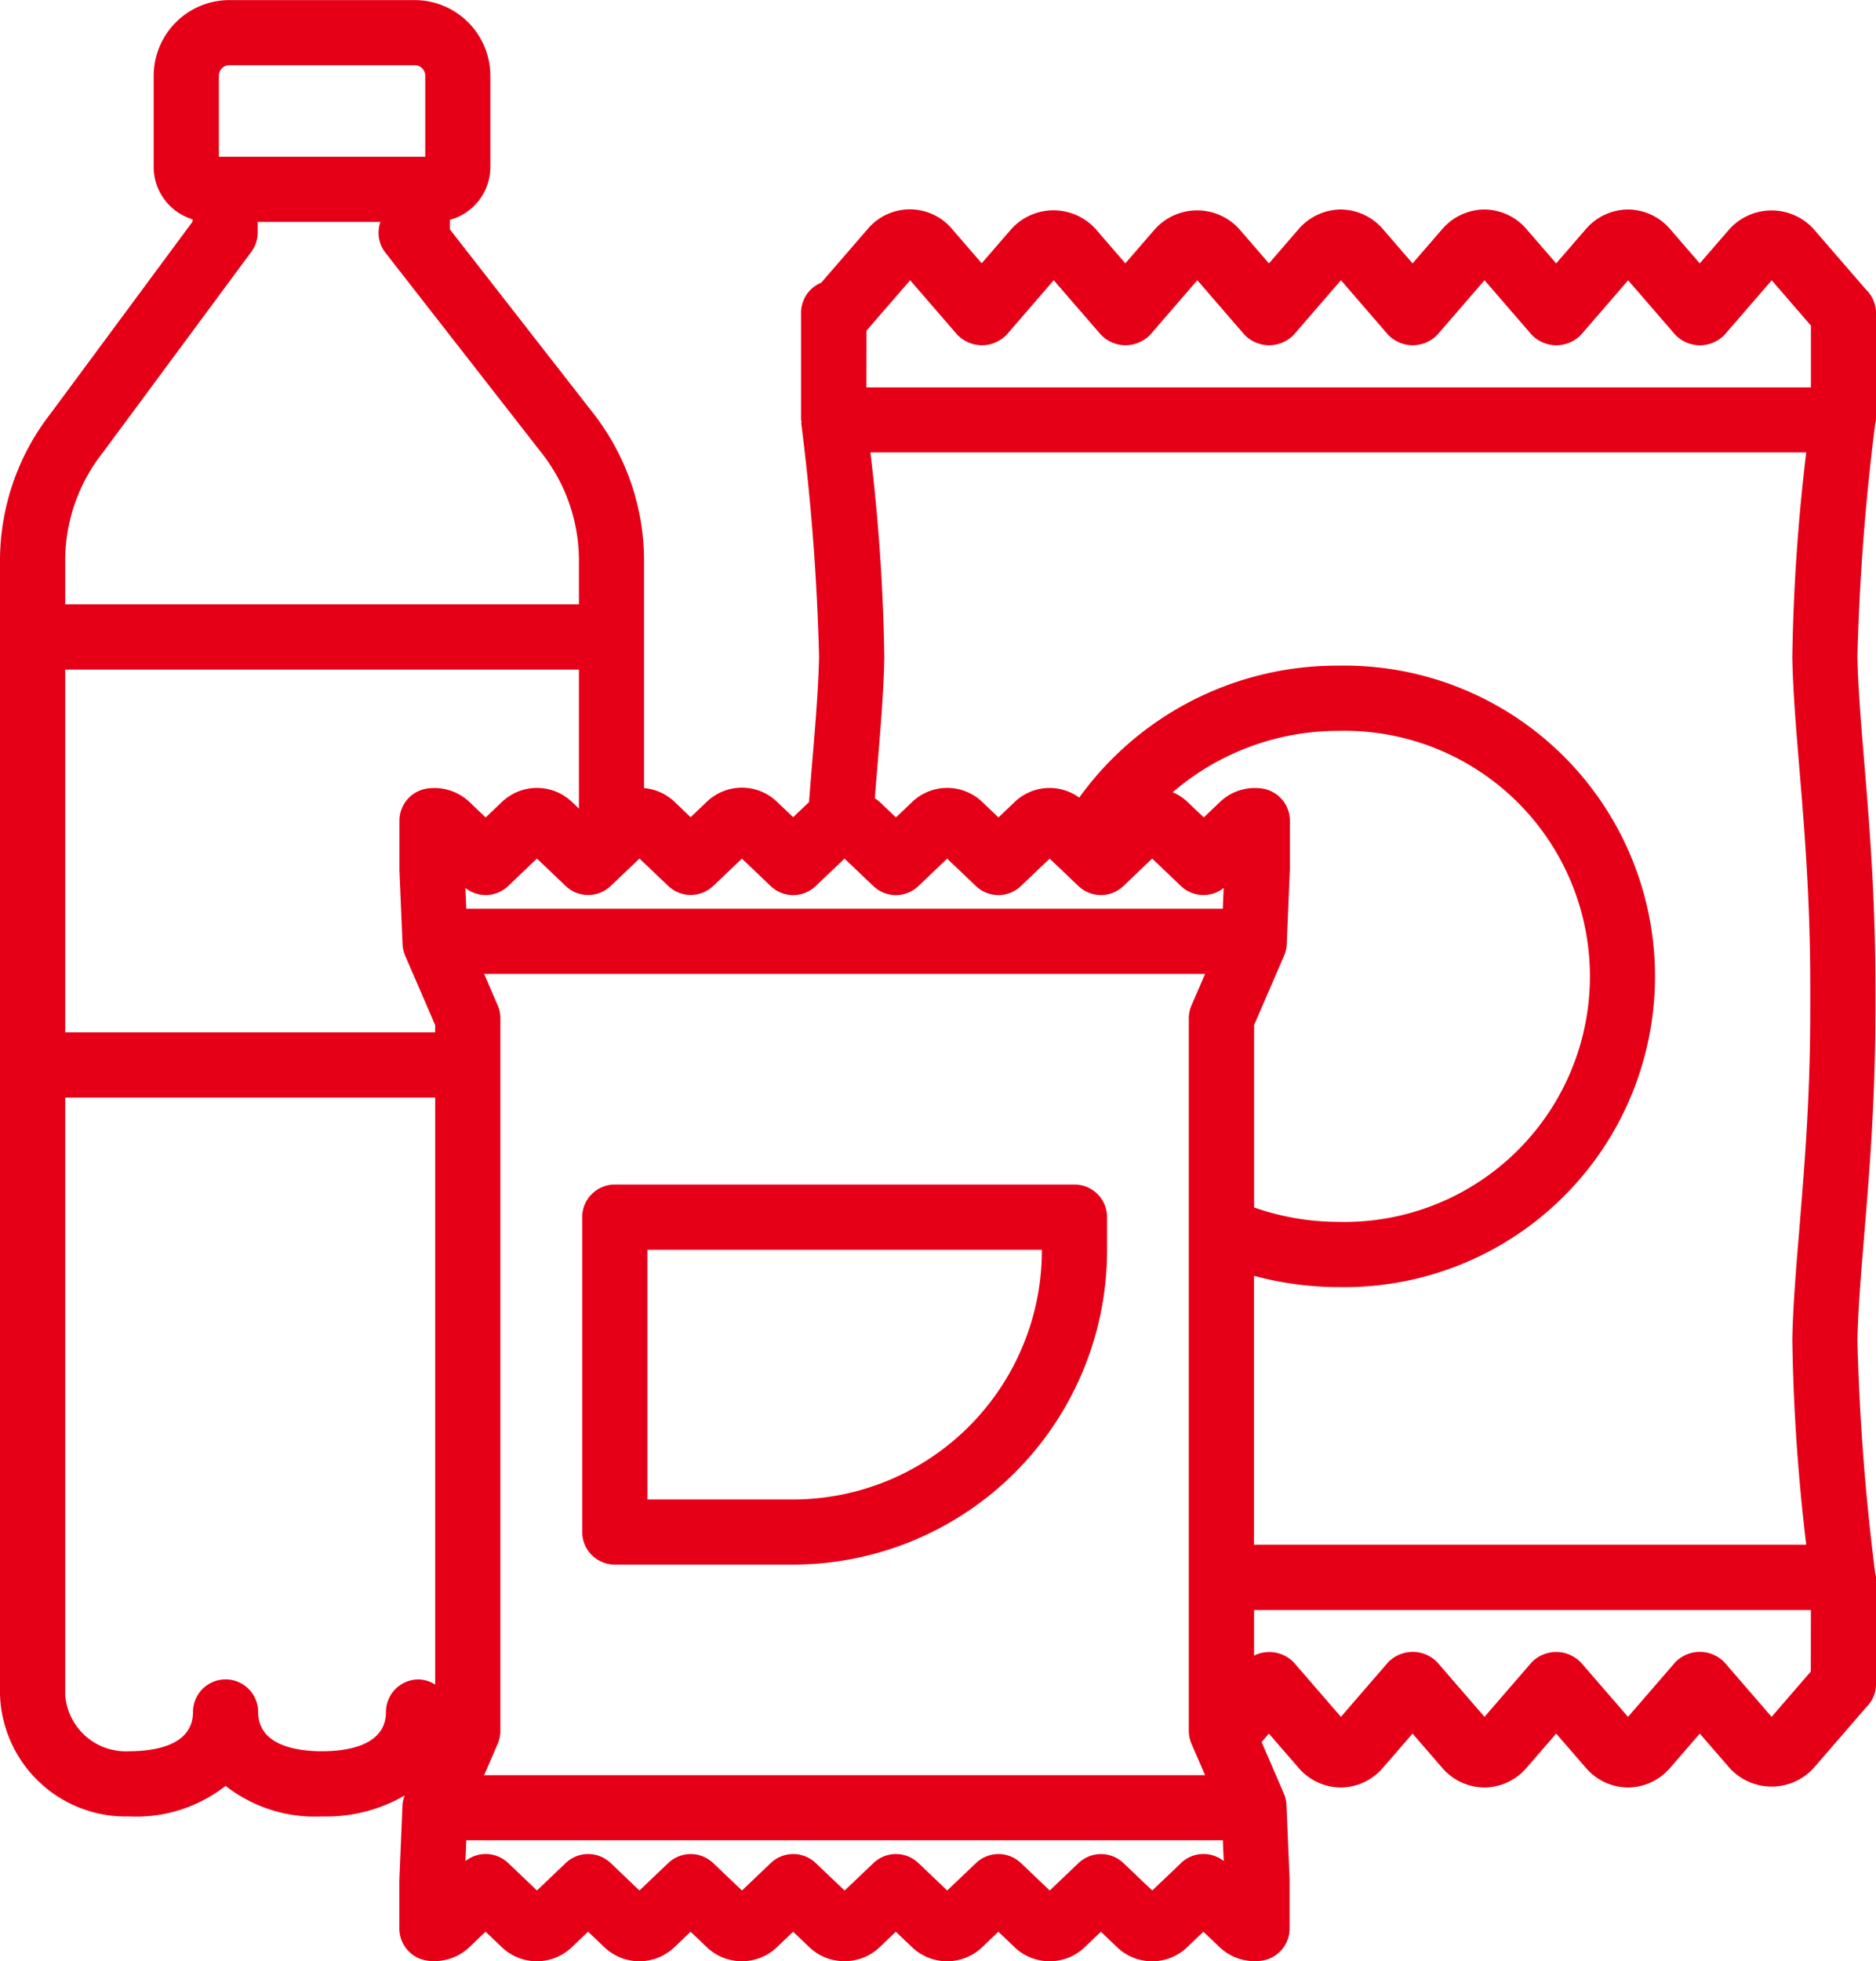
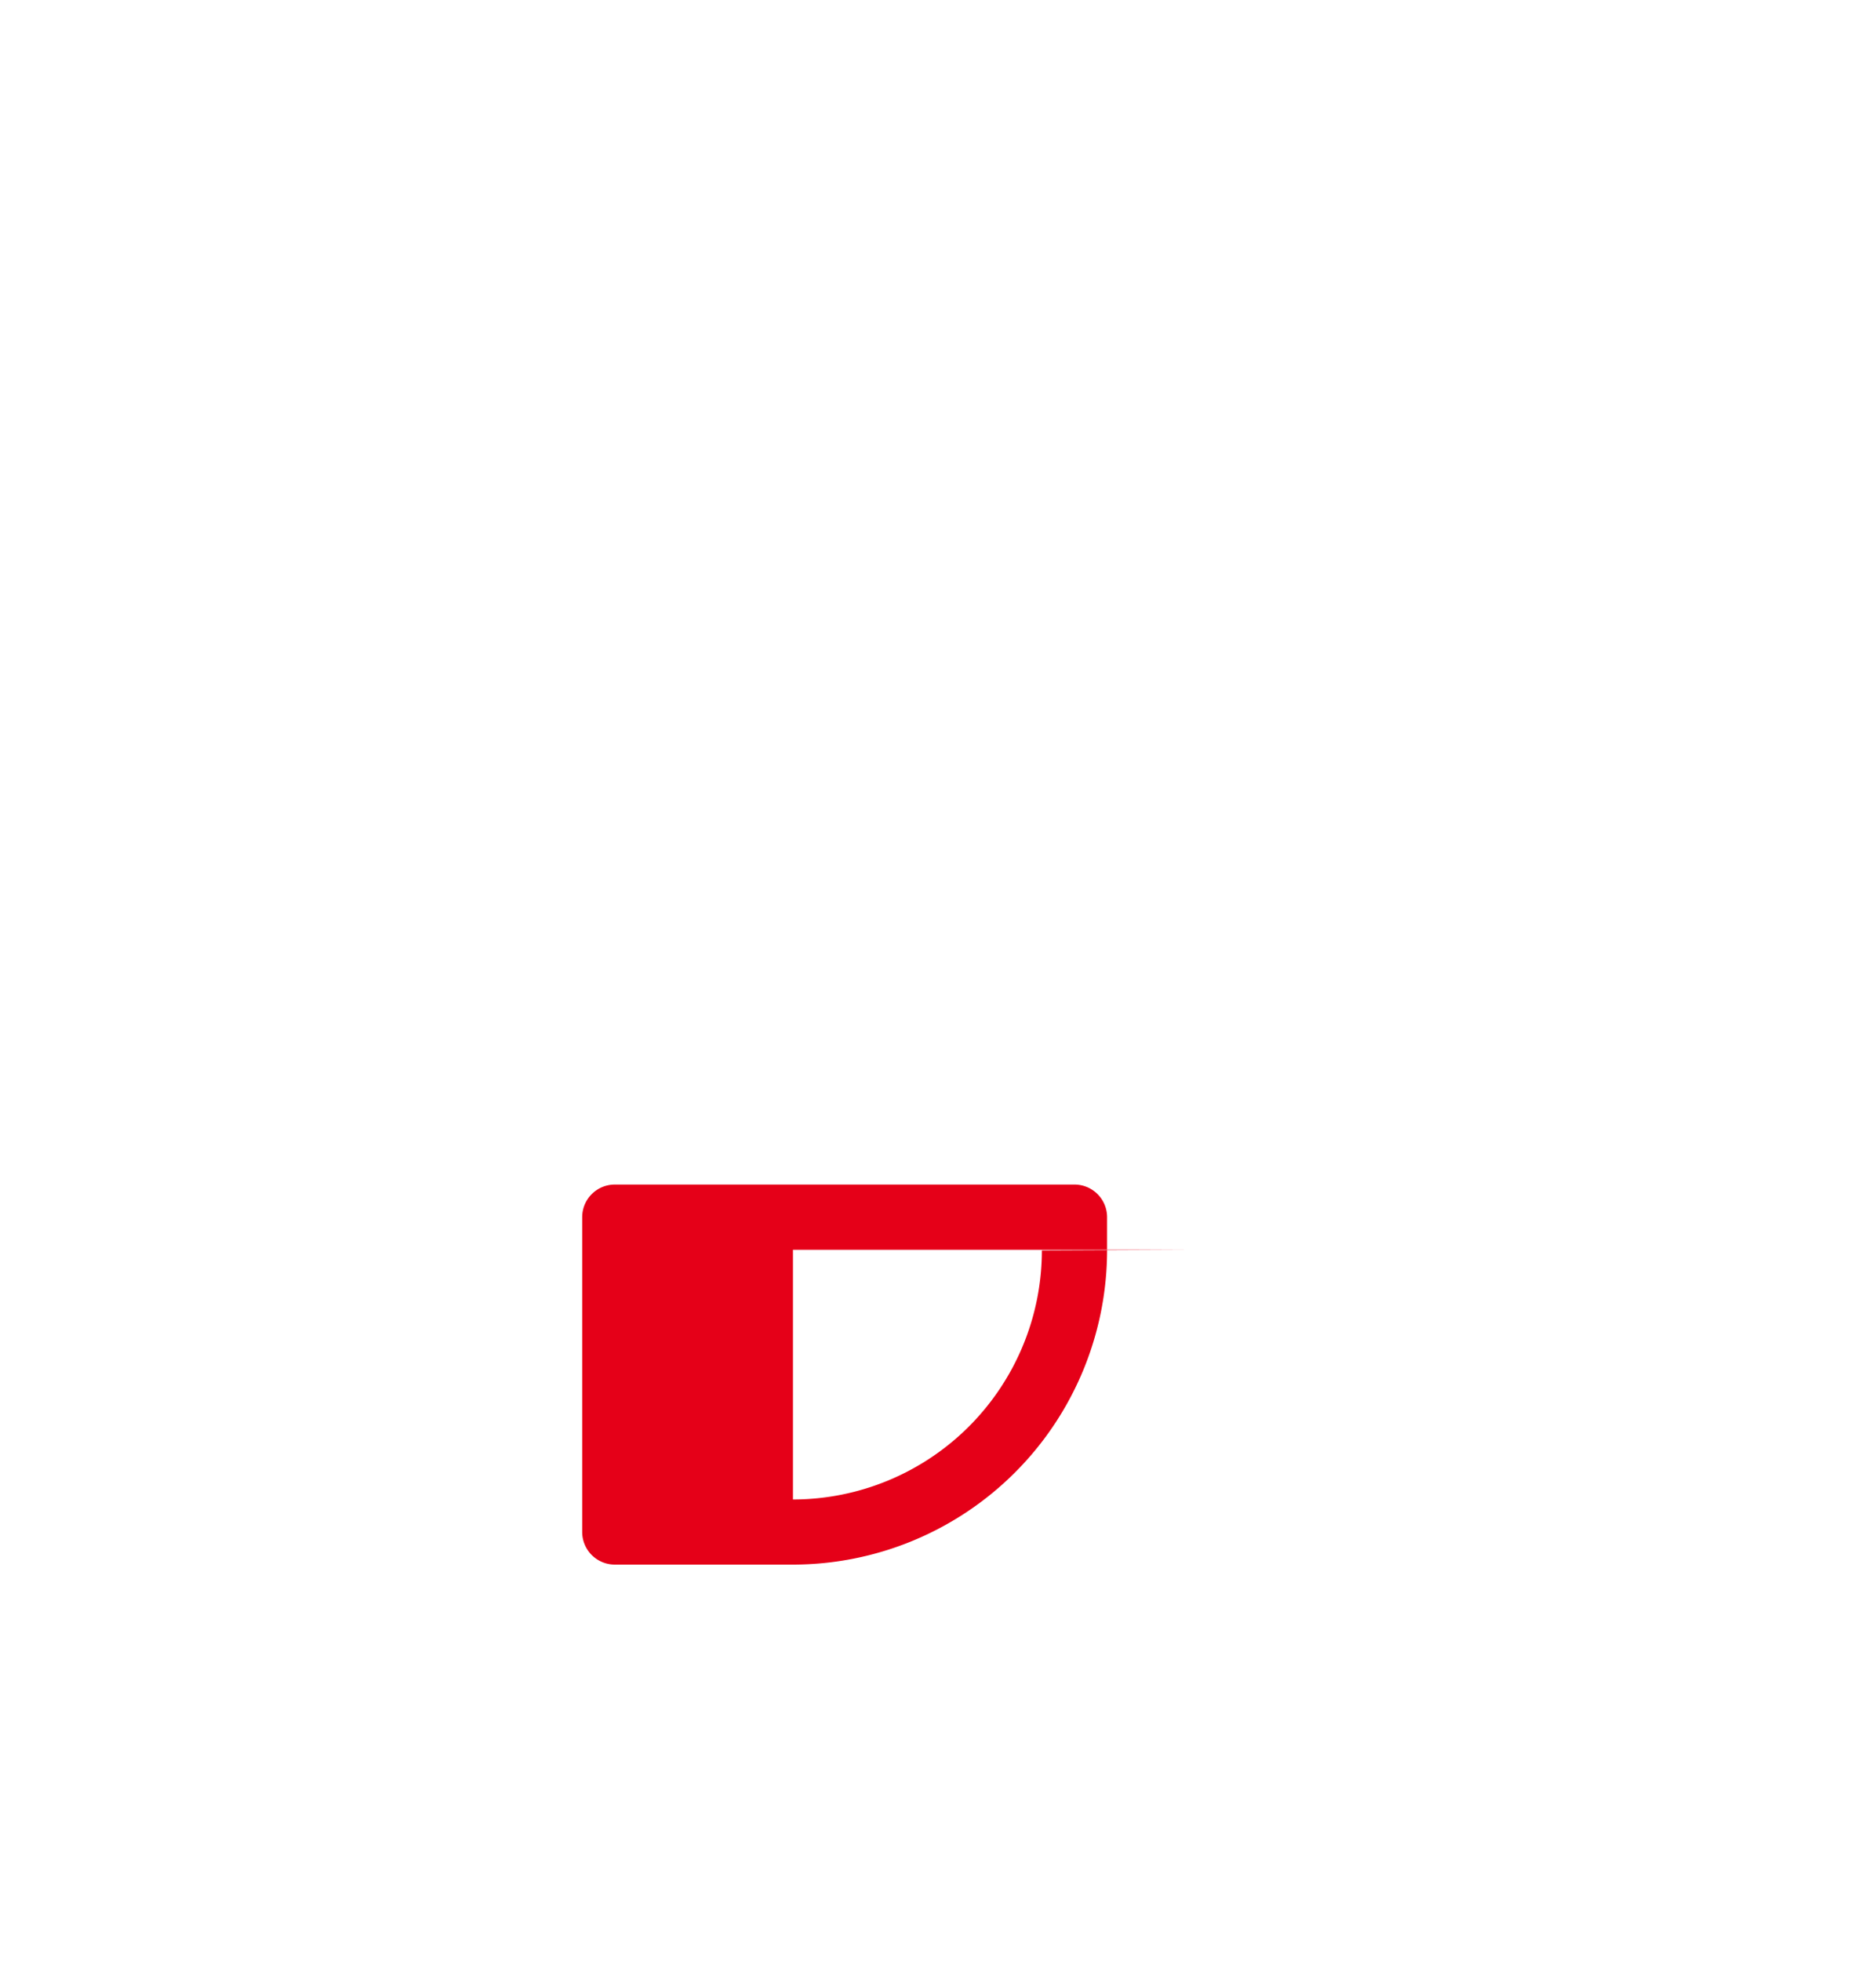
<svg xmlns="http://www.w3.org/2000/svg" width="63.305" height="66.15" viewBox="0 0 63.305 66.15">
  <defs>
    <style>
      .cls-1 {
        fill: #e50018;
      }
    </style>
  </defs>
  <g id="_02_Snacks" data-name="02 Snacks" transform="translate(7890.865 16116.403)">
-     <path id="Path_32284" data-name="Path 32284" class="cls-1" d="M419.44,15.756v-3.6a1.1,1.1,0,0,0-.345-.8L417.34,9.327a1.919,1.919,0,0,0-2.847,0l-1,1.154-1-1.157a1.893,1.893,0,0,0-1.422-.661h0a1.892,1.892,0,0,0-1.424.664l-1,1.154-1-1.156a1.893,1.893,0,0,0-1.423-.662h0a1.891,1.891,0,0,0-1.423.664l-1,1.154-1-1.157a1.9,1.9,0,0,0-1.423-.661h0a1.9,1.9,0,0,0-1.423.664l-1,1.154-1-1.156a1.918,1.918,0,0,0-2.846,0l-1,1.154-1-1.156a1.919,1.919,0,0,0-2.847,0l-1,1.154-1-1.156a1.86,1.86,0,0,0-2.847,0l-1.565,1.808a1.1,1.1,0,0,0-.684,1.019v3.6c0,.025.012.046.014.07s-.009.043-.006.066a77.692,77.692,0,0,1,.6,7.841c-.019,1.043-.116,2.2-.228,3.552-.037.437-.074.9-.111,1.373l-.535.509-.548-.521a1.709,1.709,0,0,0-2.364,0l-.548.521-.548-.522a1.7,1.7,0,0,0-1.024-.459V20.479a8.076,8.076,0,0,0-1.714-4.943l-4.836-6.2V9.011a1.848,1.848,0,0,0,1.364-1.777V4.152A2.558,2.558,0,0,0,370.13,1.6h-6.254a2.558,2.558,0,0,0-2.555,2.555V7.234a1.846,1.846,0,0,0,1.311,1.76v.08l-4.783,6.462a8.076,8.076,0,0,0-1.714,4.943V58.745a4.247,4.247,0,0,0,4.356,4.118,4.9,4.9,0,0,0,3.256-1.031A4.9,4.9,0,0,0,367,62.863a5.26,5.26,0,0,0,2.79-.708,1.1,1.1,0,0,0-.073.319l-.107,2.547v1.617a1.1,1.1,0,0,0,.963,1.092,1.724,1.724,0,0,0,1.4-.458l.548-.522.548.522a1.707,1.707,0,0,0,2.363,0l.548-.522.549.523a1.709,1.709,0,0,0,2.363,0l.548-.522.548.523a1.713,1.713,0,0,0,2.363,0l.549-.523.547.522a1.693,1.693,0,0,0,1.168.471h.022a1.7,1.7,0,0,0,1.181-.471l.547-.522.548.522a1.709,1.709,0,0,0,2.364,0l.548-.522.548.523a1.711,1.711,0,0,0,2.364,0l.547-.522.548.522a1.708,1.708,0,0,0,2.363,0l.549-.523.545.519a1.714,1.714,0,0,0,1.4.461,1.1,1.1,0,0,0,.963-1.092V64.974l-.106-2.5a1.093,1.093,0,0,0-.09-.39l-.749-1.732.246-.284,1,1.154a1.893,1.893,0,0,0,1.423.664h0a1.892,1.892,0,0,0,1.425-.664l1-1.154,1,1.154a1.888,1.888,0,0,0,1.423.664h0a1.888,1.888,0,0,0,1.424-.664l1-1.154,1,1.154a1.888,1.888,0,0,0,1.423.664h0a1.888,1.888,0,0,0,1.423-.664l1-1.154,1,1.154a1.919,1.919,0,0,0,2.849,0l1.753-2.027a1.1,1.1,0,0,0,.345-.8v-3.6a1.1,1.1,0,0,0-.028-.139,77.517,77.517,0,0,1-.6-7.838c.02-1.045.117-2.21.229-3.56.168-2.022.378-4.54.378-7.548v-.87c0-3.007-.21-5.525-.378-7.548-.112-1.348-.209-2.514-.229-3.559a77.713,77.713,0,0,1,.6-7.837,1.082,1.082,0,0,0,.028-.14m-33.934,1.1h31.579a65.471,65.471,0,0,0-.47,6.919c.021,1.115.12,2.312.235,3.7.174,2.087.37,4.45.37,7.366v.87c0,2.916-.2,5.281-.37,7.367-.115,1.386-.214,2.584-.235,3.7a65.433,65.433,0,0,0,.47,6.918H398.45V44.627a10.9,10.9,0,0,0,2.846.381,10.482,10.482,0,1,0,0-20.96,10.721,10.721,0,0,0-8.743,4.451,1.7,1.7,0,0,0-2.177.147l-.548.521-.548-.522a1.711,1.711,0,0,0-2.363,0l-.549.522-.547-.521a1.544,1.544,0,0,0-.165-.127c.029-.355.057-.718.085-1.054.115-1.383.215-2.577.235-3.691a65.471,65.471,0,0,0-.47-6.919M372.93,60.413a1.1,1.1,0,0,0,.09-.437V35.943a1.092,1.092,0,0,0-.09-.437l-.458-1.059H396.8l-.458,1.059a1.093,1.093,0,0,0-.091.437V59.976a1.1,1.1,0,0,0,.091.437l.458,1.057H372.472ZM401.3,26.248a8.283,8.283,0,1,1,0,16.561,8.614,8.614,0,0,1-2.846-.487V36.169l1.011-2.336a1.088,1.088,0,0,0,.09-.389l.107-2.548V29.28a1.1,1.1,0,0,0-.958-1.091,1.705,1.705,0,0,0-1.4.456l-.548.522-.548-.521a1.681,1.681,0,0,0-.5-.328,8.567,8.567,0,0,1,5.6-2.07M370.57,28.189a1.1,1.1,0,0,0-.957,1.091v1.664l.106,2.5a1.109,1.109,0,0,0,.089.389l1.011,2.336v.248H358.335V24.181h17.336v4.688l-.235-.223a1.71,1.71,0,0,0-2.363,0l-.549.522-.549-.522a1.715,1.715,0,0,0-1.4-.456m14.8-15.441,1.473-1.7,1.583,1.83a1.154,1.154,0,0,0,1.679,0l1.583-1.83,1.584,1.83a1.153,1.153,0,0,0,1.678,0l1.584-1.83,1.583,1.83a1.154,1.154,0,0,0,1.679,0l1.584-1.83,1.583,1.83a1.153,1.153,0,0,0,1.678,0l1.584-1.83,1.583,1.83a1.154,1.154,0,0,0,1.681,0l1.582-1.828,1.584,1.83a1.152,1.152,0,0,0,1.677,0l1.584-1.83,1.323,1.529v2.083H385.371ZM380.2,31.482l.971-.925.971.927a1.1,1.1,0,0,0,1.517,0l.975-.927.974.927a1.1,1.1,0,0,0,1.517,0l.971-.927.971.925a1.1,1.1,0,0,0,1.518,0l.971-.925.971.925a1.1,1.1,0,0,0,1.517,0l.971-.927.971.927a1.1,1.1,0,0,0,1.441.065l-.029.7H371.871l-.03-.7a1.1,1.1,0,0,0,1.442-.065l.971-.927.97.925a1.1,1.1,0,0,0,1.518,0l.721-.687a1.3,1.3,0,0,0,.131-.125l.119-.115.971.925a1.1,1.1,0,0,0,1.518,0M363.521,4.152a.357.357,0,0,1,.355-.356h6.254a.357.357,0,0,1,.355.356V6.885h-6.964ZM359.6,16.868l5.016-6.778a1.089,1.089,0,0,0,.216-.653V9.083h4.14a1.092,1.092,0,0,0,.164,1.031l5.287,6.775a5.875,5.875,0,0,1,1.248,3.59v1.5H358.335v-1.5a5.886,5.886,0,0,1,1.265-3.611m9.559,42.472c0,1.152-1.351,1.324-2.156,1.324s-2.156-.172-2.156-1.324a1.1,1.1,0,0,0-2.2,0c0,1.152-1.351,1.324-2.156,1.324a2.051,2.051,0,0,1-2.156-1.919V38.616H370.82v19.8a1.074,1.074,0,0,0-.561-.175,1.1,1.1,0,0,0-1.1,1.1m26.829,5.094-.971.926-.971-.926a1.1,1.1,0,0,0-1.517,0l-.971.925-.971-.925a1.1,1.1,0,0,0-1.518,0l-.971.925-.971-.926a1.1,1.1,0,0,0-1.517,0l-.974.928-.975-.928a1.1,1.1,0,0,0-1.517,0l-.971.926-.971-.925a1.1,1.1,0,0,0-1.518,0l-.971.925-.971-.926a1.1,1.1,0,0,0-1.518,0l-.97.925-.971-.926a1.1,1.1,0,0,0-1.441-.066l.029-.7H397.4l.03.7a1.1,1.1,0,0,0-1.442.065m21.252-6.457-1.323,1.528-1.584-1.83a1.153,1.153,0,0,0-1.677,0l-1.584,1.831-1.56-1.8a1.154,1.154,0,0,0-1.7-.03l-1.583,1.83-1.584-1.83a1.154,1.154,0,0,0-1.678,0l-1.583,1.83-1.584-1.83a1.152,1.152,0,0,0-1.347-.237V55.9h18.79Z" transform="translate(-8247 -16118)" />
-     <path id="Path_32285" data-name="Path 32285" class="cls-1" d="M392.389,41.55H376.881a1.1,1.1,0,0,0-1.1,1.1V53.268a1.1,1.1,0,0,0,1.1,1.1h6.012a10.608,10.608,0,0,0,10.6-10.6V42.65a1.1,1.1,0,0,0-1.1-1.1m-1.1,2.222a8.406,8.406,0,0,1-8.4,8.4h-4.912V43.75h13.308Z" transform="translate(-8247 -16118)" />
+     <path id="Path_32285" data-name="Path 32285" class="cls-1" d="M392.389,41.55H376.881a1.1,1.1,0,0,0-1.1,1.1V53.268a1.1,1.1,0,0,0,1.1,1.1h6.012a10.608,10.608,0,0,0,10.6-10.6V42.65a1.1,1.1,0,0,0-1.1-1.1m-1.1,2.222a8.406,8.406,0,0,1-8.4,8.4V43.75h13.308Z" transform="translate(-8247 -16118)" />
  </g>
</svg>